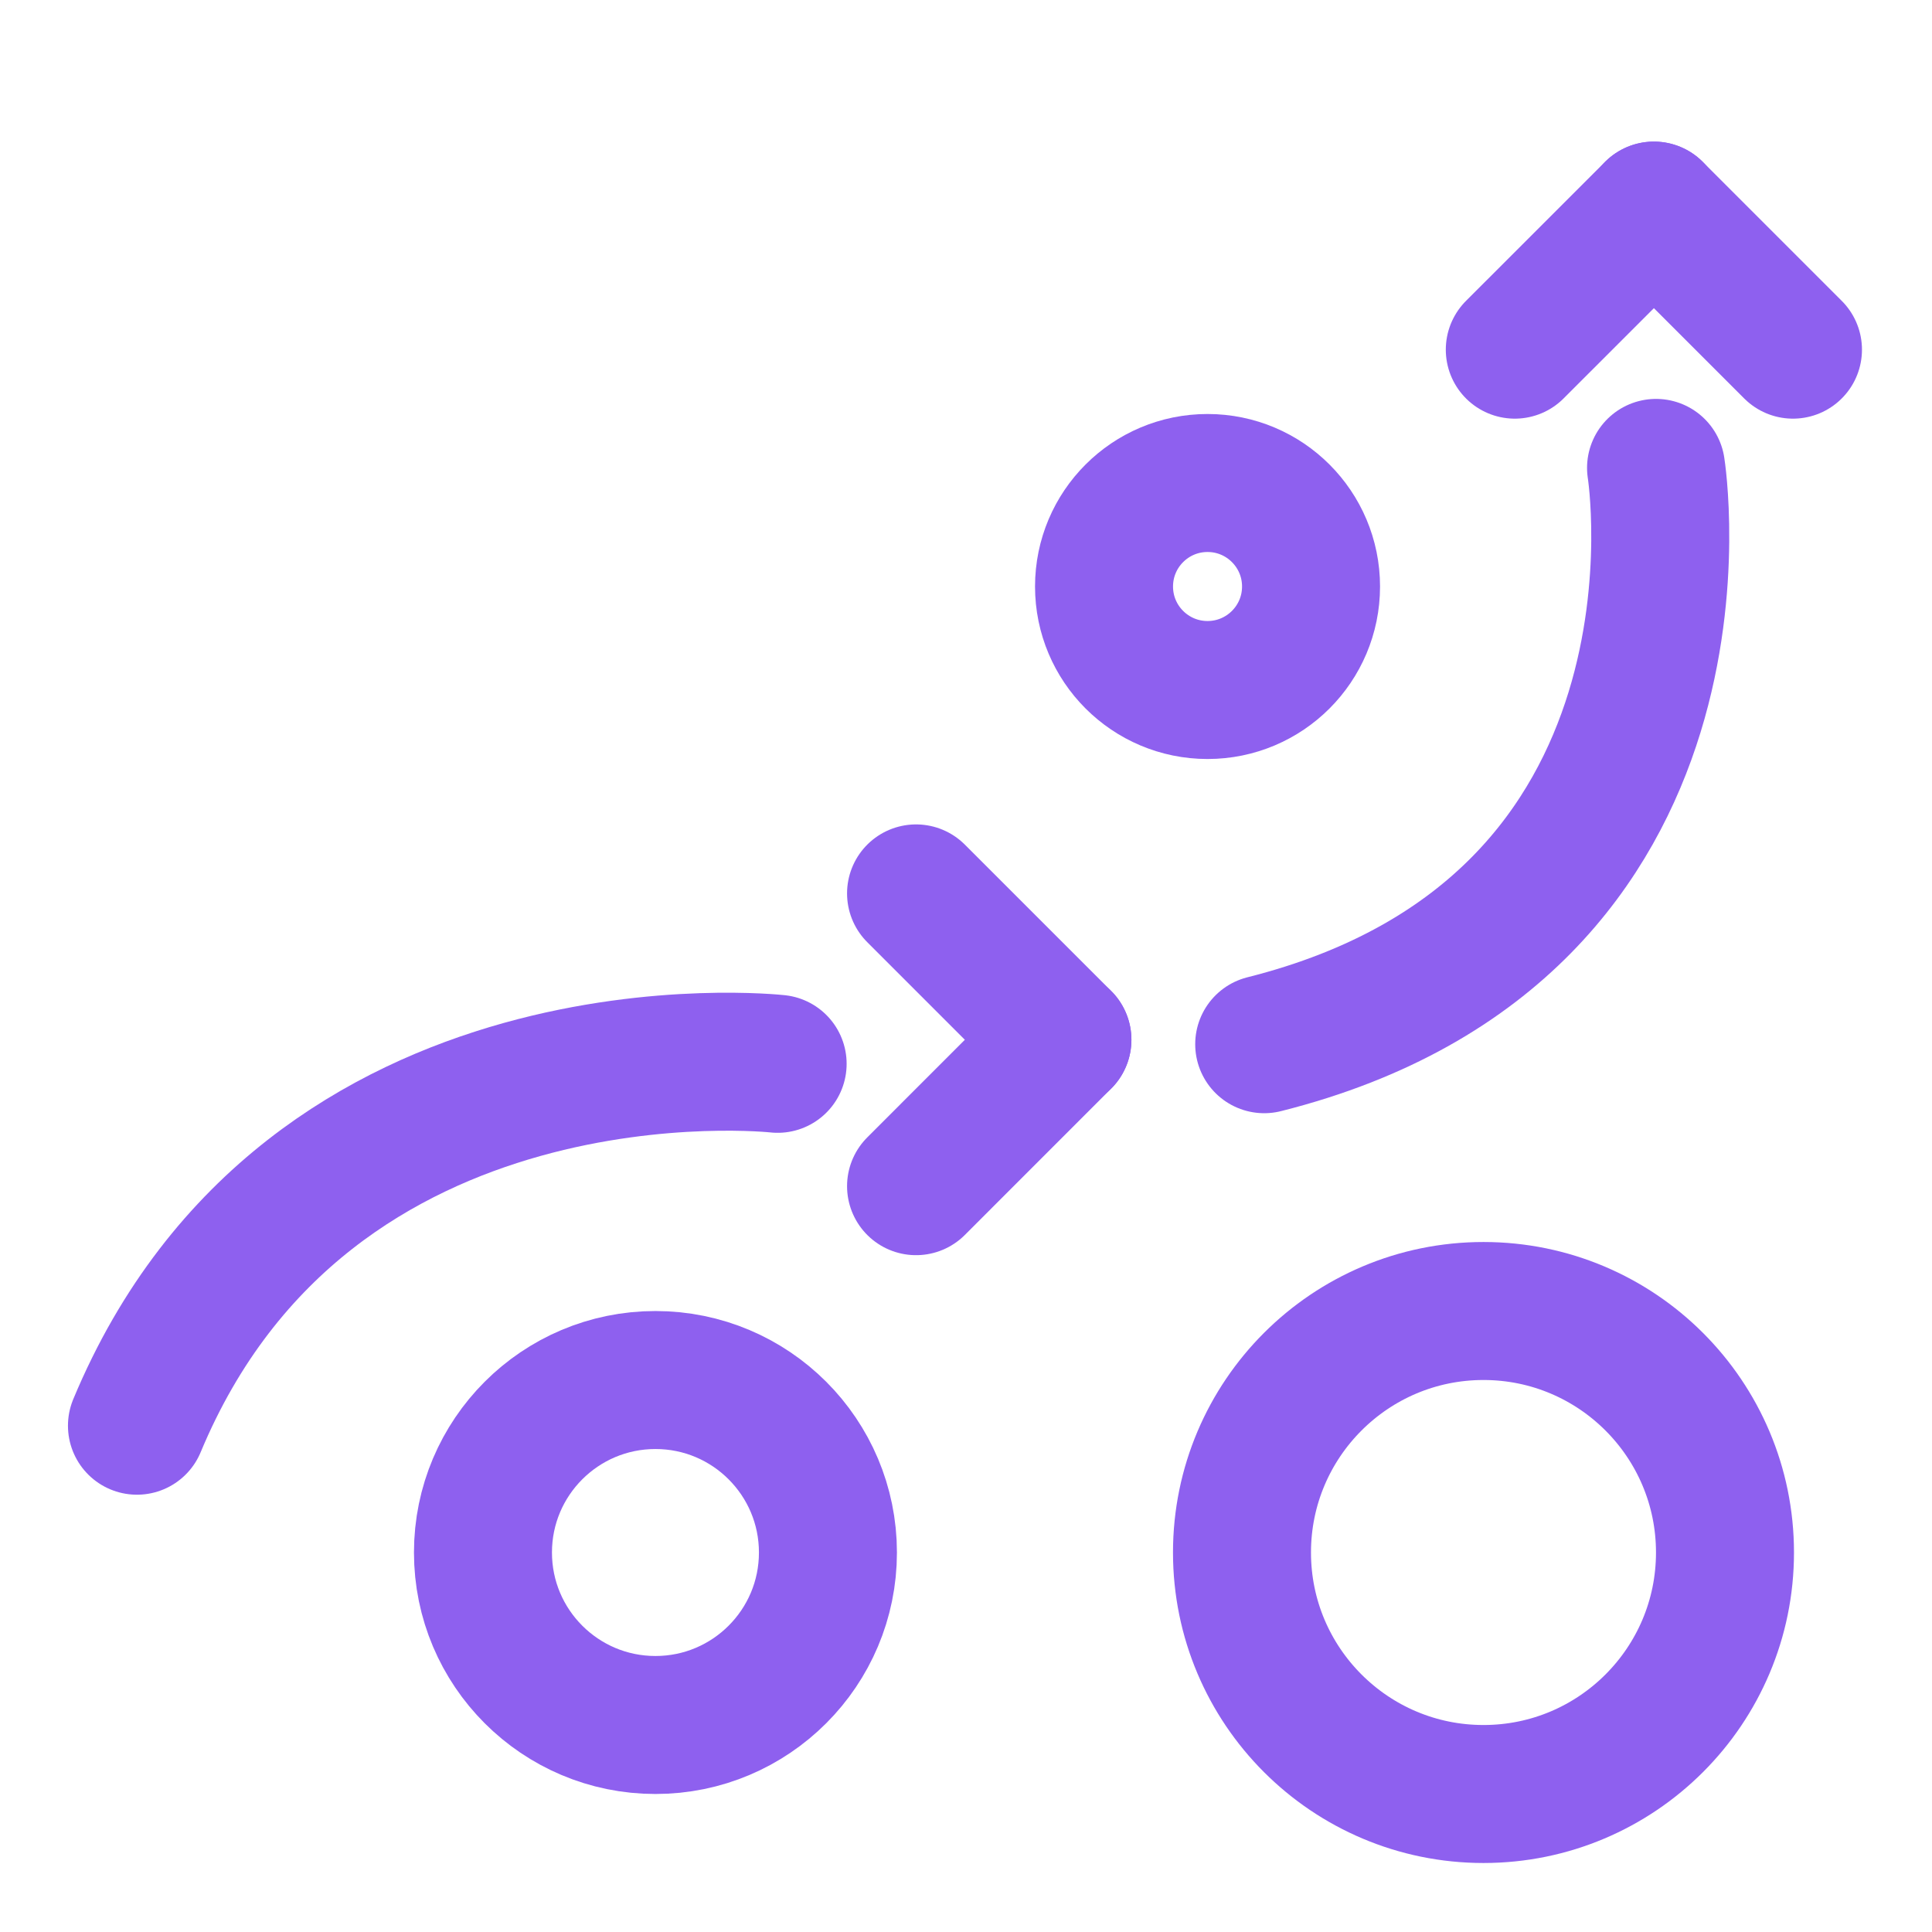
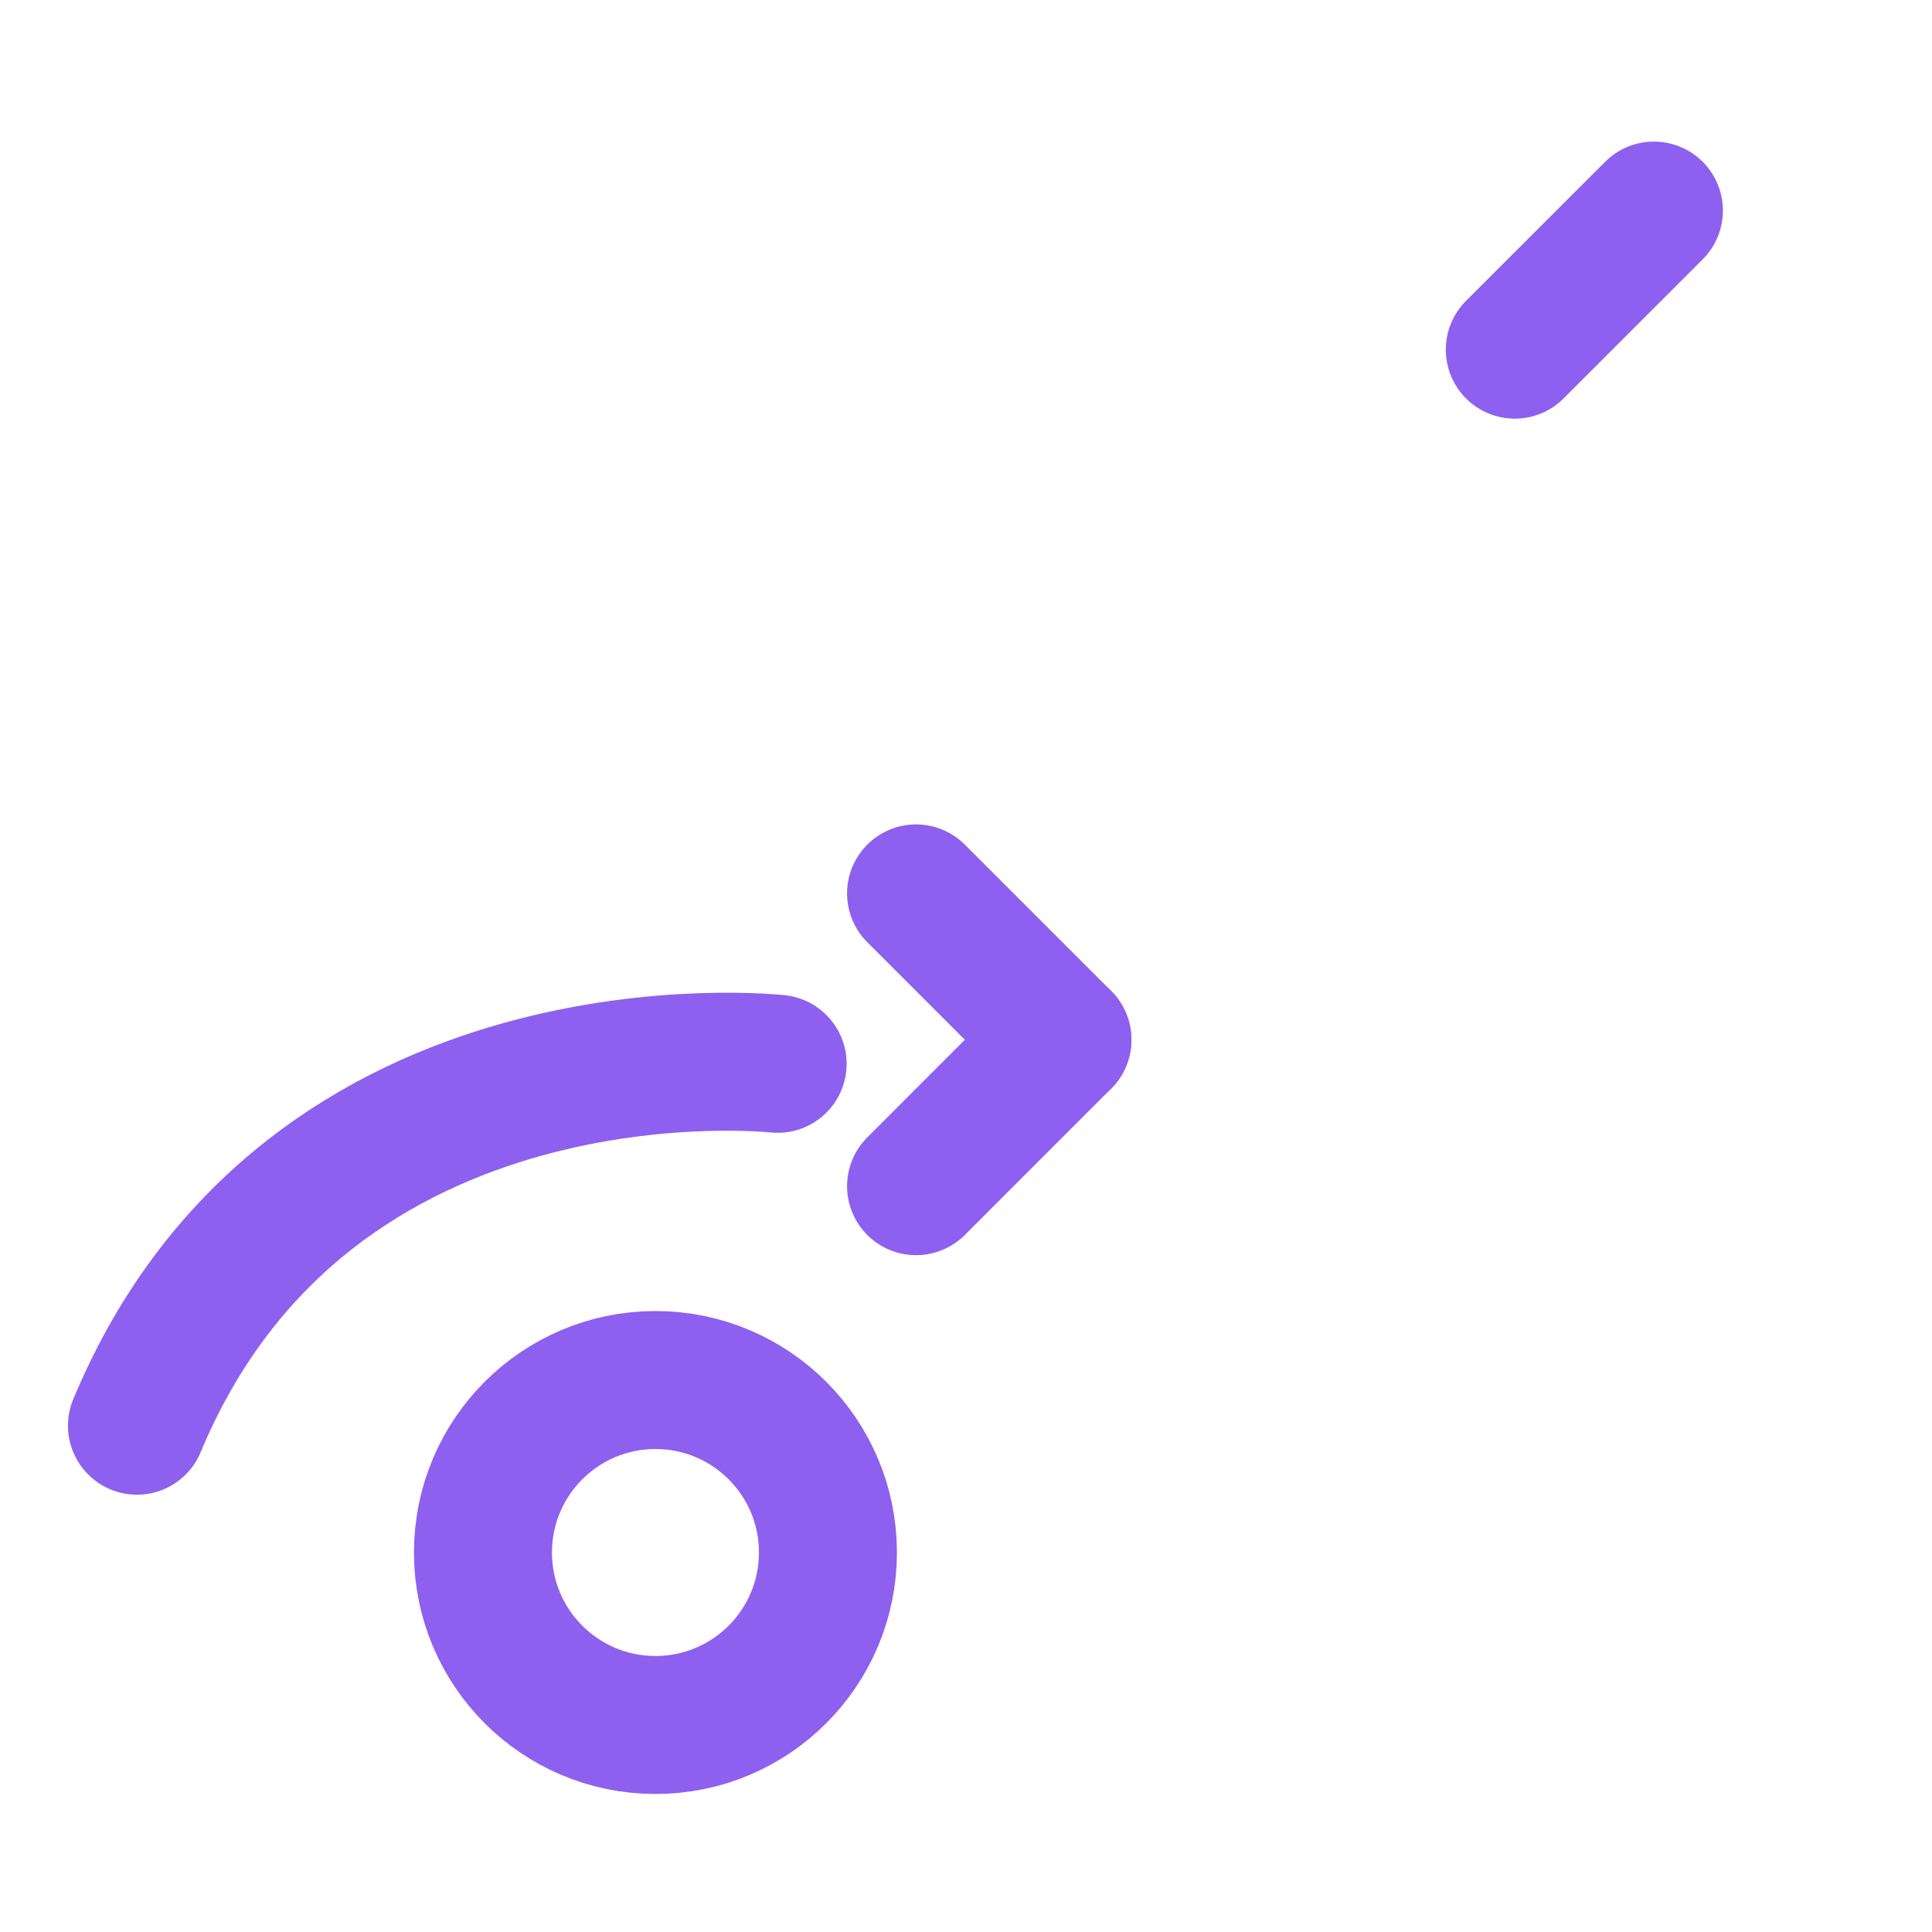
<svg xmlns="http://www.w3.org/2000/svg" width="54" height="54" viewBox="0 0 54 54" fill="none">
  <path d="M21.735 29.734C21.735 29.734 8.649 28.277 3.828 39.849" stroke="#8E60EF" stroke-width="3.857" stroke-linecap="round" />
-   <path d="M46.287 13.078C46.287 13.078 48.337 25.915 35.335 29.186" stroke="#8E60EF" stroke-width="3.857" stroke-linecap="round" />
  <path d="M25.604 24.971L29.695 29.062" stroke="#8E60EF" stroke-width="3.857" stroke-linecap="round" />
-   <path d="M50.114 9.773L46.227 5.886" stroke="#8E60EF" stroke-width="3.857" stroke-linecap="round" />
  <path d="M25.604 33.154L29.695 29.062" stroke="#8E60EF" stroke-width="3.857" stroke-linecap="round" />
  <path d="M42.339 9.773L46.227 5.886" stroke="#8E60EF" stroke-width="3.857" stroke-linecap="round" />
-   <circle cx="33.751" cy="16.393" r="2.893" stroke="#8E60EF" stroke-width="3.857" />
-   <circle cx="41.464" cy="43.393" r="6.75" stroke="#8E60EF" stroke-width="3.857" />
  <circle cx="18.32" cy="43.393" r="4.821" stroke="#8E60EF" stroke-width="3.857" />
</svg>